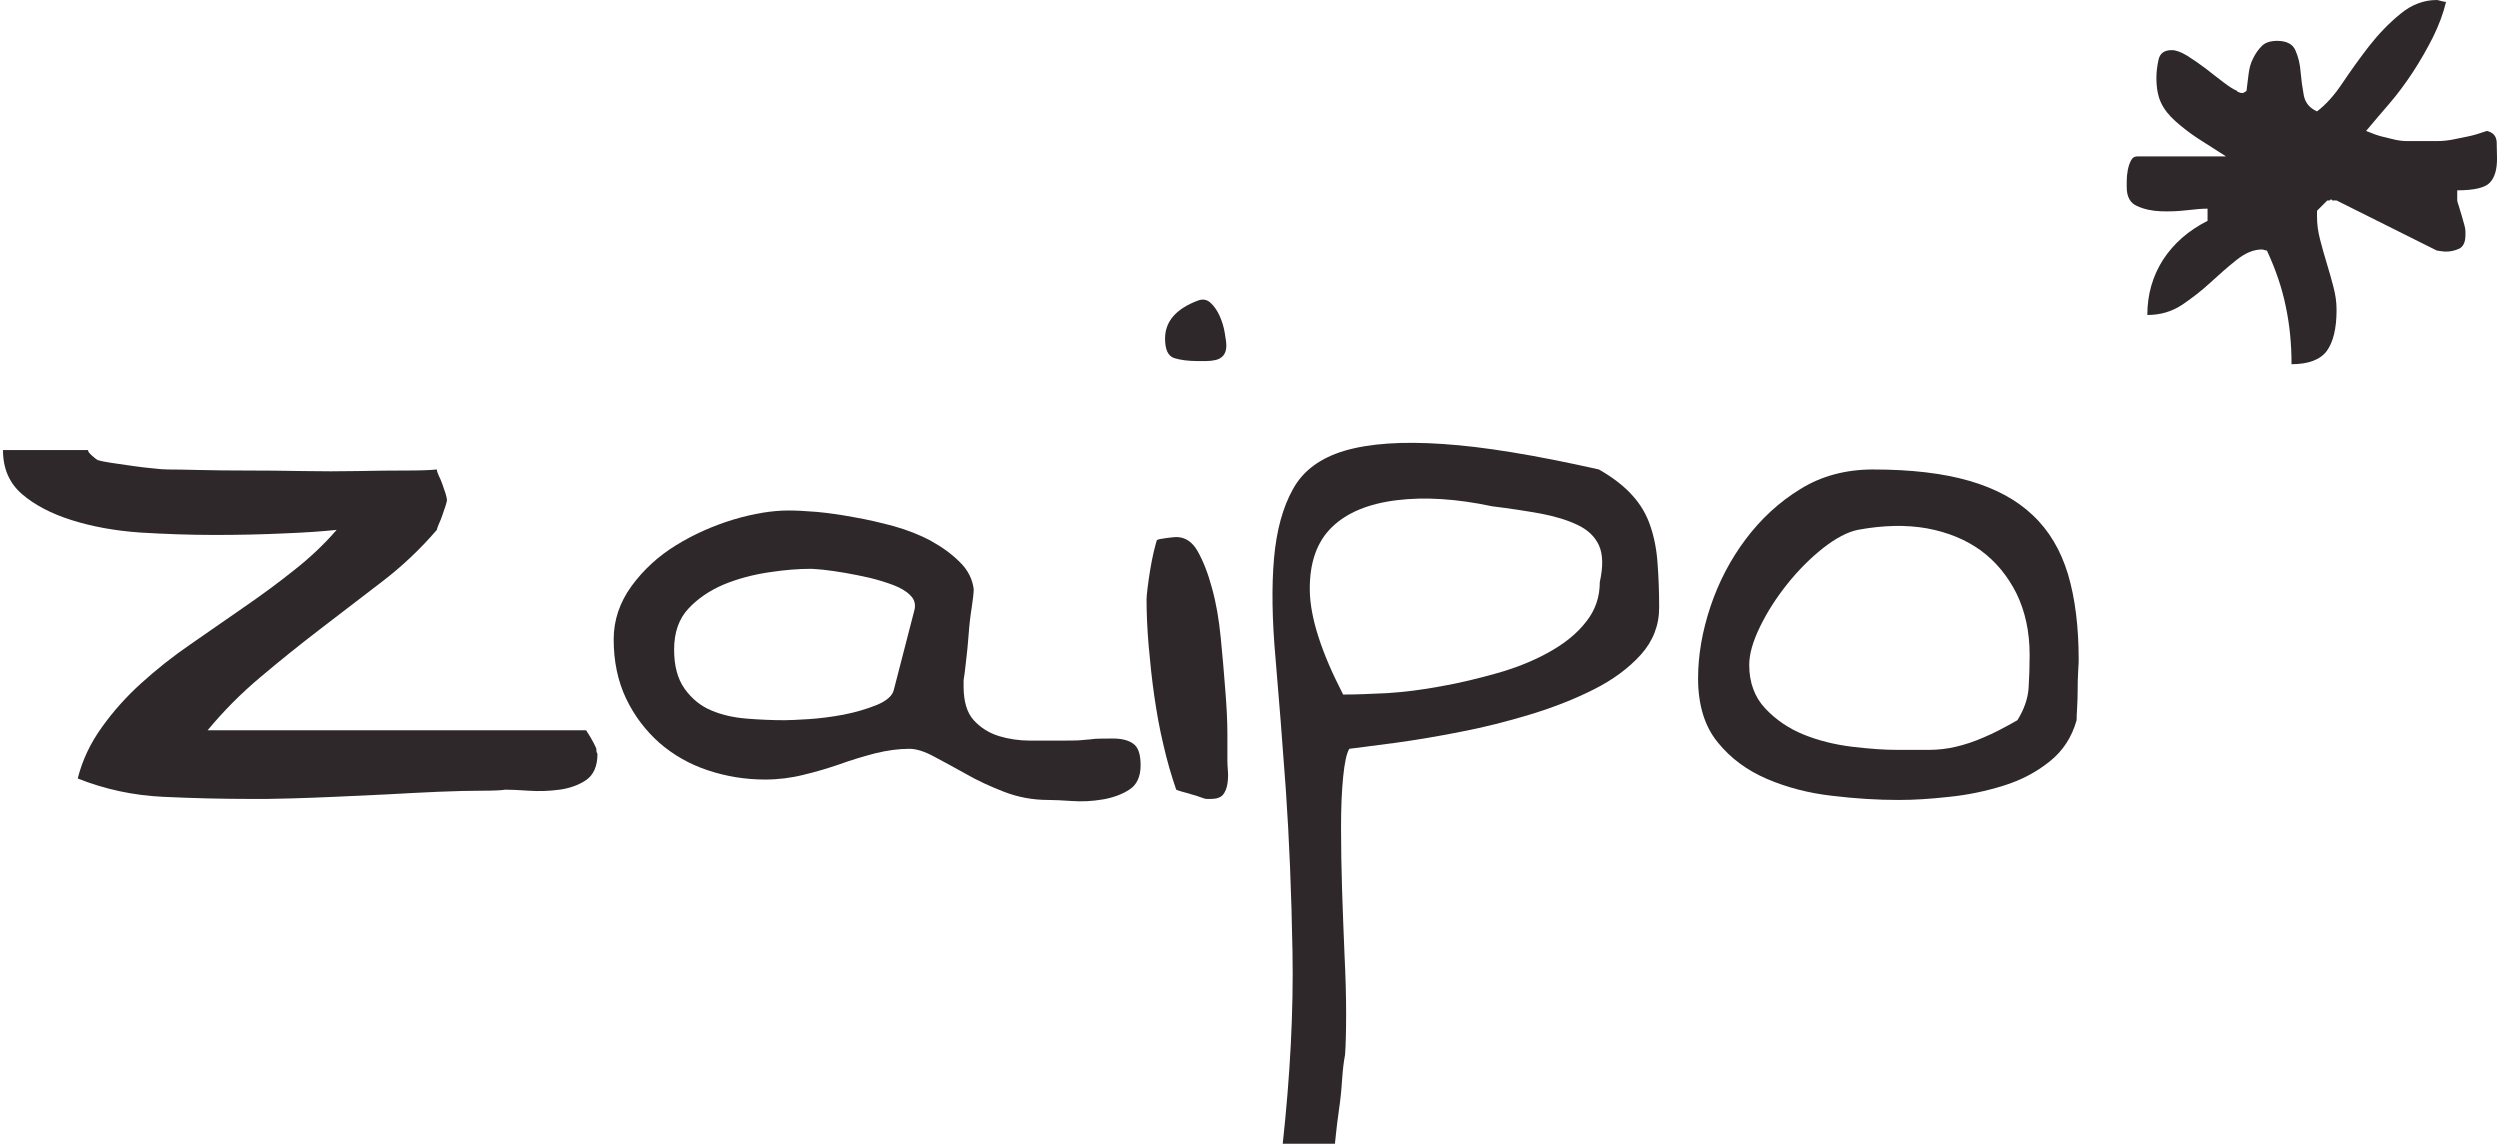
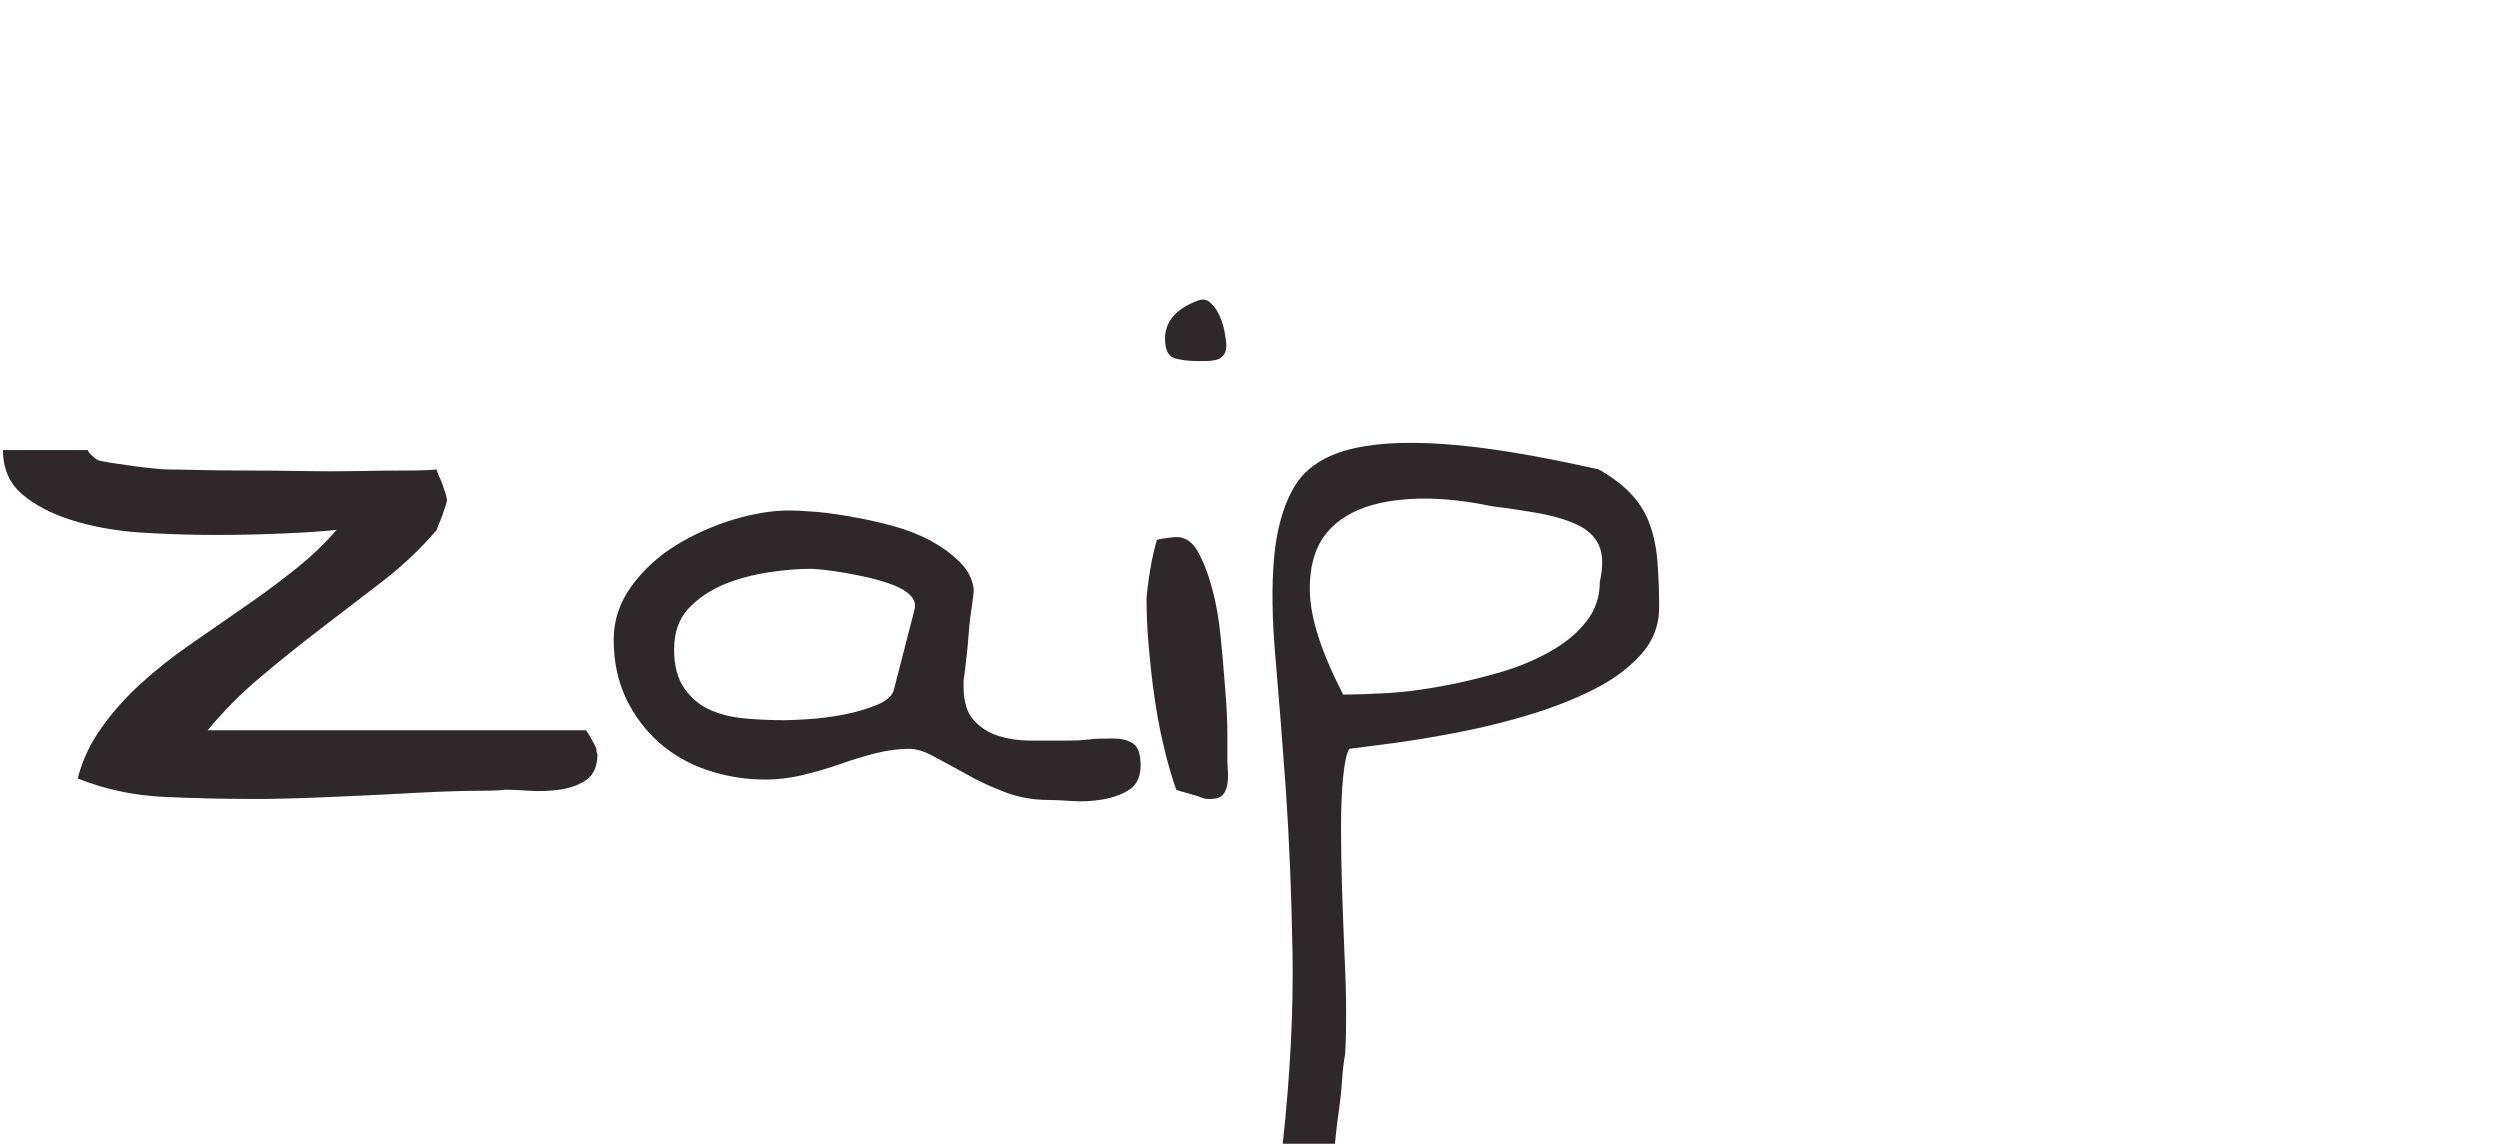
<svg xmlns="http://www.w3.org/2000/svg" xml:space="preserve" width="400px" height="183px" version="1.1" style="shape-rendering:geometricPrecision; text-rendering:geometricPrecision; image-rendering:optimizeQuality; fill-rule:evenodd; clip-rule:evenodd" viewBox="0 0 802.65 368.09">
  <defs>
    <style type="text/css">
   
    .fil0 {fill:#2E282A;fill-rule:nonzero}
   
  </style>
  </defs>
  <g id="Vrstva_x0020_1">
    <path class="fil0" d="M24.05 250.54c1.51,-5.95 4.1,-11.4 7.75,-16.46 3.6,-5.06 7.81,-9.78 12.64,-14.16 4.84,-4.38 10.12,-8.6 15.85,-12.53l17.08 -11.85c5.73,-3.94 11.18,-7.93 16.3,-12.03 5.16,-4.04 9.71,-8.37 13.71,-12.98 -4.22,0.45 -9.78,0.85 -16.81,1.13 -7.02,0.33 -14.49,0.5 -22.42,0.5 -7.86,0 -15.89,-0.28 -24.04,-0.78 -8.09,-0.57 -15.45,-1.92 -22.03,-4 -6.57,-2.07 -11.91,-4.88 -15.96,-8.37 -4.1,-3.54 -6.12,-8.26 -6.12,-14.16l27.36 0c0,0.45 0.4,1.02 1.3,1.8 0.89,0.79 1.51,1.29 1.96,1.46 0.68,0.23 2.08,0.51 4.27,0.85 2.25,0.33 4.55,0.67 6.91,1.01 2.42,0.33 4.67,0.61 6.63,0.78 1.97,0.23 3.49,0.34 4.61,0.34 2.19,0 5.56,0.06 10.17,0.17 4.61,0.11 9.72,0.17 15.34,0.17 5.56,0 11.52,0.05 17.76,0.17 6.29,0.11 12.25,0.11 17.98,0 5.67,-0.12 10.78,-0.17 15.28,-0.17 4.49,0 7.87,-0.11 10.06,-0.34 0,0.45 0.22,1.12 0.61,1.97 0.45,0.9 0.85,1.85 1.18,2.81 0.34,1.01 0.68,1.96 1.02,2.98 0.28,1.01 0.45,1.68 0.45,2.13 0,0.22 -0.17,0.84 -0.45,1.8 -0.34,1.01 -0.68,1.96 -1.02,2.98 -0.33,1.01 -0.73,1.96 -1.18,2.97 -0.39,0.96 -0.61,1.58 -0.61,1.8 -5.28,6.13 -11.18,11.75 -17.81,16.8 -6.58,5.06 -13.15,10.06 -19.73,15.12 -6.57,5.05 -13.03,10.22 -19.27,15.5 -6.24,5.23 -11.91,10.96 -16.97,17.08l121.82 0c0,0 0.45,0.74 1.35,2.14 0.84,1.46 1.51,2.7 1.96,3.82l0 0.68c0,0.16 0.06,0.39 0.17,0.61 0.11,0.23 0.17,0.34 0.17,0.34 0,3.94 -1.24,6.74 -3.65,8.43 -2.42,1.63 -5.28,2.64 -8.54,3.09 -3.32,0.45 -6.58,0.56 -9.89,0.34 -3.32,-0.23 -5.79,-0.34 -7.59,-0.34 -1.29,0.22 -3.88,0.34 -7.7,0.34 -3.87,0 -8.42,0.11 -13.71,0.33 -5.22,0.23 -10.84,0.51 -16.74,0.85 -5.96,0.28 -11.52,0.56 -16.8,0.78 -5.28,0.23 -9.89,0.4 -13.82,0.51 -3.99,0.11 -6.58,0.17 -7.92,0.17l-5.29 0c-9.21,0 -18.59,-0.23 -28.15,-0.68 -9.55,-0.45 -18.71,-2.41 -27.47,-5.9z" />
    <path id="1" class="fil0" d="M291.67 240.99c-3.48,0 -7.19,0.51 -11.01,1.46 -3.82,1.01 -7.64,2.14 -11.35,3.49 -3.76,1.29 -7.64,2.47 -11.69,3.42 -4.04,1.02 -8.2,1.52 -12.36,1.52 -6.35,0 -12.53,-1.01 -18.43,-2.98 -5.9,-1.96 -11.12,-4.94 -15.62,-8.87 -4.49,-4 -8.09,-8.77 -10.73,-14.33 -2.64,-5.62 -3.94,-11.91 -3.94,-18.94 0,-6.12 1.91,-11.85 5.74,-17.14 3.87,-5.28 8.65,-9.66 14.32,-13.14 5.74,-3.54 11.86,-6.24 18.43,-8.26 6.63,-1.97 12.53,-2.93 17.82,-2.93 2.41,0 5.45,0.17 9.04,0.45 3.6,0.34 7.59,0.9 11.86,1.69 4.27,0.73 8.59,1.74 12.98,2.92 4.38,1.24 8.43,2.81 12.02,4.78 3.65,2.02 6.69,4.27 9.22,6.8 2.52,2.47 4.04,5.39 4.44,8.71 0,1.06 -0.23,3.03 -0.62,5.73 -0.45,2.75 -0.79,5.67 -1.01,8.76 -0.23,3.04 -0.51,5.96 -0.85,8.71 -0.28,2.75 -0.56,4.78 -0.78,6.07l0 1.97c0,4.83 1.06,8.48 3.26,10.9 2.19,2.41 4.88,4.1 8.09,5.11 3.2,0.96 6.52,1.46 10.05,1.46l10.51 0c3.32,0 5.4,-0.05 6.24,-0.17 0.9,-0.11 1.52,-0.17 1.85,-0.17 0.34,0 0.85,-0.05 1.63,-0.16 0.79,-0.12 2.92,-0.17 6.41,-0.17 2.86,0 5.05,0.56 6.57,1.68 1.57,1.07 2.36,3.37 2.36,6.91 0,3.71 -1.24,6.35 -3.65,7.87 -2.42,1.57 -5.28,2.58 -8.54,3.15 -3.32,0.56 -6.58,0.73 -9.89,0.5 -3.31,-0.22 -5.84,-0.34 -7.59,-0.34 -5.05,0 -9.83,-0.89 -14.32,-2.64 -4.5,-1.74 -8.6,-3.65 -12.31,-5.78 -3.76,-2.08 -7.13,-3.94 -10.23,-5.57 -3.09,-1.68 -5.73,-2.47 -7.92,-2.47zm-75.68 -31.91c0,5.22 1.12,9.44 3.42,12.64 2.31,3.2 5.17,5.51 8.54,6.91 3.43,1.46 7.2,2.3 11.41,2.64 4.16,0.34 8.2,0.51 12.14,0.51 1.57,0 4.16,-0.12 7.75,-0.34 3.65,-0.23 7.42,-0.73 11.35,-1.46 3.99,-0.79 7.53,-1.86 10.73,-3.15 3.15,-1.35 5,-2.98 5.4,-4.94l6.63 -25.68c0.39,-1.74 0,-3.32 -1.35,-4.61 -1.29,-1.35 -3.15,-2.41 -5.45,-3.31 -2.3,-0.85 -4.78,-1.63 -7.53,-2.31 -2.75,-0.61 -5.45,-1.18 -8.09,-1.63 -2.64,-0.44 -5,-0.78 -7.08,-1.01 -2.08,-0.17 -3.32,-0.28 -3.77,-0.28 -3.99,0 -8.54,0.34 -13.65,1.13 -5.17,0.78 -10,2.07 -14.5,3.93 -4.49,1.91 -8.31,4.49 -11.35,7.75 -3.09,3.32 -4.6,7.7 -4.6,13.21z" />
    <path id="2" class="fil0" d="M377.58 254.14c-1.51,-4.38 -2.92,-9.16 -4.1,-14.33 -1.23,-5.11 -2.19,-10.45 -2.98,-15.96 -0.78,-5.44 -1.34,-10.84 -1.8,-16.12 -0.44,-5.28 -0.67,-10.23 -0.67,-14.84 0,-0.61 0.11,-1.91 0.34,-3.76 0.22,-1.85 0.51,-3.76 0.84,-5.79 0.34,-1.96 0.68,-3.87 1.13,-5.73 0.45,-1.85 0.78,-3.14 1.01,-3.76 0.22,-0.23 1.18,-0.45 2.97,-0.68 1.75,-0.22 2.81,-0.33 3.26,-0.33 2.87,0 5.17,1.51 6.92,4.6 1.74,3.09 3.31,7.03 4.6,11.86 1.35,4.83 2.25,10.17 2.81,15.96 0.56,5.84 1.07,11.4 1.46,16.8 0.45,5.39 0.68,10.17 0.68,14.33 0,4.15 0,7.02 0,8.53 0,0.68 0.05,1.69 0.16,3.15 0.12,1.41 0.06,2.87 -0.16,4.27 -0.23,1.41 -0.73,2.59 -1.46,3.49 -0.79,0.84 -2.03,1.29 -3.83,1.29l-1.29 0c-0.45,0 -1.12,-0.17 -1.96,-0.51 -0.9,-0.34 -1.86,-0.67 -2.98,-0.95 -1.07,-0.34 -2.08,-0.62 -2.98,-0.85 -0.84,-0.22 -1.52,-0.45 -1.97,-0.67zm-3.59 -145.19c0,-5.45 3.48,-9.55 10.51,-12.19 1.57,-0.62 2.92,-0.4 4.1,0.67 1.23,1.12 2.19,2.53 2.97,4.27 0.79,1.8 1.35,3.6 1.63,5.45 0.34,1.86 0.51,3.26 0.51,4.1 0,1.35 -0.34,2.36 -0.95,3.15 -0.68,0.79 -1.52,1.24 -2.48,1.46 -1.01,0.22 -2.02,0.34 -3.14,0.34l-2.64 0c-3.09,0 -5.57,-0.34 -7.59,-0.96 -1.97,-0.67 -2.92,-2.75 -2.92,-6.29z" />
    <path id="3" class="fil0" d="M411.86 368.09c2.41,-22.19 3.48,-42.76 3.14,-61.75 -0.33,-18.99 -1.06,-36.36 -2.13,-52.03 -1.12,-15.68 -2.25,-29.78 -3.32,-42.31 -1.12,-12.47 -1.29,-23.26 -0.5,-32.25 0.79,-8.99 2.81,-16.47 6.12,-22.37 3.26,-5.95 8.88,-10.05 16.75,-12.36 7.92,-2.3 18.43,-3.03 31.46,-2.13 13.04,0.84 29.78,3.59 50.24,8.2 4.6,2.64 8.2,5.45 10.84,8.43 2.64,2.92 4.55,6.24 5.73,9.83 1.24,3.65 2.02,7.64 2.3,12.03 0.34,4.38 0.51,9.1 0.51,14.16 0,5.73 -1.97,10.78 -5.9,15.17 -3.99,4.38 -8.99,8.09 -15.17,11.18 -6.13,3.09 -12.98,5.79 -20.57,8.09 -7.58,2.3 -15.05,4.16 -22.36,5.56 -7.36,1.46 -14.21,2.59 -20.62,3.49 -6.35,0.84 -11.41,1.51 -15.11,1.96 -0.9,1.52 -1.52,4.55 -1.97,9.05 -0.45,4.49 -0.68,9.94 -0.68,16.29 0,6.35 0.12,13.09 0.34,20.23 0.23,7.14 0.51,14.1 0.79,20.9 0.34,6.86 0.51,13.09 0.51,18.77 0,5.73 -0.12,10.11 -0.34,13.2 -0.39,1.97 -0.73,4.67 -0.96,8.04 -0.22,3.43 -0.56,6.69 -1.01,9.72 -0.45,3.09 -0.73,5.62 -0.95,7.59l-0.34 3.31 -16.8 0zm67.48 -205.14c-11.41,-2.42 -21.69,-3.09 -30.79,-1.97 -9.1,1.12 -16.07,3.99 -20.9,8.71 -4.83,4.72 -7.19,11.46 -7.08,20.28 0.11,8.77 3.71,19.95 10.73,33.55 3.93,0 8.65,-0.17 14.16,-0.45 5.45,-0.34 11.24,-1.07 17.25,-2.19 6.07,-1.07 12.14,-2.53 18.26,-4.27 6.18,-1.75 11.69,-3.99 16.63,-6.75 4.95,-2.75 8.94,-5.95 11.86,-9.72 2.98,-3.7 4.44,-7.98 4.44,-12.81 1.12,-5.05 1.01,-8.99 -0.28,-11.85 -1.35,-2.87 -3.66,-5.06 -6.97,-6.58 -3.26,-1.57 -7.25,-2.75 -11.97,-3.65 -4.72,-0.84 -9.83,-1.63 -15.34,-2.3z" />
-     <path id="4" class="fil0" d="M545.53 218.29c0,-7.47 1.35,-15.17 3.99,-23.09 2.64,-7.87 6.41,-15.12 11.35,-21.69 4.94,-6.57 10.79,-11.97 17.59,-16.13 6.8,-4.21 14.61,-6.29 23.37,-6.29 12.31,0 22.65,1.24 30.96,3.65 8.38,2.42 15.18,6.07 20.4,11.02 5.28,4.94 9.05,11.29 11.41,19.1 2.3,7.81 3.42,16.97 3.42,27.48 0,0.67 -0.05,1.91 -0.17,3.76 -0.11,1.91 -0.16,3.82 -0.16,5.79 0,1.96 -0.06,3.88 -0.17,5.79 -0.11,1.85 -0.17,3.2 -0.17,4.1 -1.52,5.45 -4.44,9.94 -8.71,13.31 -4.27,3.43 -9.21,6.02 -14.83,7.76 -5.57,1.74 -11.41,2.98 -17.42,3.59 -6.07,0.68 -11.46,1.01 -16.3,1.01 -6.8,0 -13.93,-0.44 -21.41,-1.34 -7.47,-0.85 -14.44,-2.64 -20.9,-5.4 -6.46,-2.75 -11.8,-6.68 -15.96,-11.85 -4.21,-5.17 -6.29,-12.03 -6.29,-20.57zm16.46 -4.32c0,5.73 1.75,10.39 5.12,13.99 3.42,3.65 7.53,6.46 12.36,8.43 4.83,1.96 10.06,3.25 15.62,3.93 5.62,0.67 10.39,1.01 14.33,1.01 3.93,0 7.42,0 10.4,0 2.91,0 5.84,-0.34 8.7,-1.01 2.87,-0.68 5.79,-1.63 8.88,-2.98 3.09,-1.29 6.69,-3.15 10.9,-5.56 2.19,-3.54 3.37,-6.97 3.6,-10.4 0.22,-3.37 0.33,-6.97 0.33,-10.67 0,-7.48 -1.46,-14.05 -4.26,-19.78 -2.87,-5.68 -6.69,-10.28 -11.52,-13.82 -4.84,-3.49 -10.62,-5.85 -17.31,-7.08 -6.69,-1.18 -14.11,-1.01 -22.25,0.5 -3.26,0.68 -7.03,2.64 -11.19,5.9 -4.15,3.32 -7.97,7.14 -11.51,11.58 -3.49,4.38 -6.41,8.93 -8.71,13.65 -2.31,4.72 -3.49,8.82 -3.49,12.31z" />
-     <path id="5" class="fil0" d="M728.6 80.63c-0.23,0 -0.51,-0.06 -0.85,-0.17 -0.28,-0.11 -0.56,-0.17 -0.78,-0.17 -2.64,0 -5.34,1.13 -8.1,3.32 -2.75,2.19 -5.5,4.61 -8.37,7.25 -2.86,2.64 -5.95,5.05 -9.21,7.24 -3.32,2.2 -7.03,3.27 -11.18,3.27 0,-6.58 1.68,-12.48 5.05,-17.76 3.43,-5.28 8.21,-9.44 14.33,-12.53l0 -3.93c-1.52,0 -3.71,0.16 -6.57,0.5 -2.87,0.34 -5.68,0.45 -8.54,0.34 -2.87,-0.11 -5.4,-0.68 -7.59,-1.69 -2.19,-0.95 -3.31,-2.97 -3.31,-6.07l0 -1.96c0,-1.13 0.11,-2.25 0.33,-3.49 0.23,-1.18 0.56,-2.24 1.02,-3.09 0.44,-0.89 1.06,-1.35 1.96,-1.35l28.66 0 -9.22 -5.89c-2.64,-1.75 -5,-3.6 -7.08,-5.45 -2.08,-1.86 -3.65,-3.83 -4.61,-5.9 -1.01,-2.08 -1.51,-4.78 -1.51,-8.1 0,-1.74 0.22,-3.65 0.67,-5.73 0.45,-2.13 1.86,-3.14 4.27,-3.14 1.35,0 2.98,0.61 4.95,1.79 1.96,1.24 3.93,2.59 5.95,4.11 1.97,1.57 3.88,3.03 5.73,4.44 1.86,1.46 3.38,2.36 4.44,2.8 0,0.23 0.12,0.34 0.34,0.34 0.45,0.23 0.9,0.34 1.29,0.34 0.23,0 0.51,-0.11 0.84,-0.34 0.34,-0.22 0.51,-0.34 0.51,-0.34 0.23,-1.74 0.45,-3.53 0.67,-5.39 0.23,-1.91 0.68,-3.6 1.47,-5.11 0.78,-1.58 1.68,-2.87 2.81,-3.99 1.06,-1.07 2.75,-1.63 4.94,-1.63 3.03,0 5.06,1.06 5.9,3.15 0.9,2.07 1.46,4.38 1.63,6.91 0.22,2.53 0.56,5 1.01,7.41 0.45,2.42 1.86,4.16 4.27,5.23 2.87,-2.19 5.62,-5.23 8.26,-9.22 2.64,-3.93 5.45,-7.86 8.54,-11.85 3.09,-3.94 6.41,-7.36 10.06,-10.34 3.59,-2.98 7.53,-4.44 11.69,-4.44 0.22,0 0.67,0.11 1.46,0.34 0.78,0.22 1.29,0.28 1.51,0.28 -0.9,3.76 -2.3,7.47 -4.15,11.24 -1.86,3.7 -3.99,7.47 -6.41,11.18 -2.42,3.7 -5,7.19 -7.75,10.39 -2.76,3.15 -5.17,6.07 -7.42,8.71 2.02,0.84 3.71,1.46 5.11,1.8 1.46,0.34 2.81,0.67 4.16,1.01 1.29,0.28 2.59,0.45 3.93,0.45 1.3,0 2.87,0 4.61,0 1.74,0 3.43,0 5.11,0 1.63,0 3.21,-0.17 4.78,-0.45 1.52,-0.34 3.15,-0.67 4.95,-1.01 1.74,-0.34 3.82,-0.96 6.23,-1.8 1.97,0.45 3.04,1.63 3.15,3.6 0.06,1.96 0.11,3.76 0.11,5.28 0,3.54 -0.73,6.07 -2.3,7.75 -1.52,1.63 -5,2.48 -10.51,2.48l0 3.26c0,0.22 0.17,0.84 0.51,1.79 0.33,1.01 0.61,2.08 0.95,3.15 0.34,1.12 0.62,2.08 0.84,2.98 0.23,0.84 0.34,1.51 0.34,1.96l0 1.3c0,2.19 -0.67,3.65 -1.96,4.32 -1.35,0.62 -2.76,0.96 -4.28,0.96 -0.45,0 -1.06,-0.06 -1.85,-0.17 -0.73,-0.11 -1.12,-0.17 -1.12,-0.17l-32.26 -16.12 -1.35 0 -0.33 -0.34c-0.23,0 -0.34,0.05 -0.34,0.17 0,0.11 -0.11,0.17 -0.28,0.17l-0.67 0 -1.69 1.68c-0.84,0.84 -1.4,1.41 -1.63,1.63l0 1.97c0,2.41 0.34,4.88 1.01,7.41 0.68,2.53 1.35,5.06 2.14,7.59 0.79,2.53 1.46,5 2.13,7.53 0.68,2.53 1.01,5 1.01,7.41 0,5.96 -1.06,10.34 -3.14,13.21 -2.08,2.81 -5.9,4.27 -11.35,4.27 0,-6.57 -0.62,-12.81 -1.86,-18.6 -1.18,-5.84 -3.2,-11.8 -6.06,-17.98z" />
  </g>
</svg>